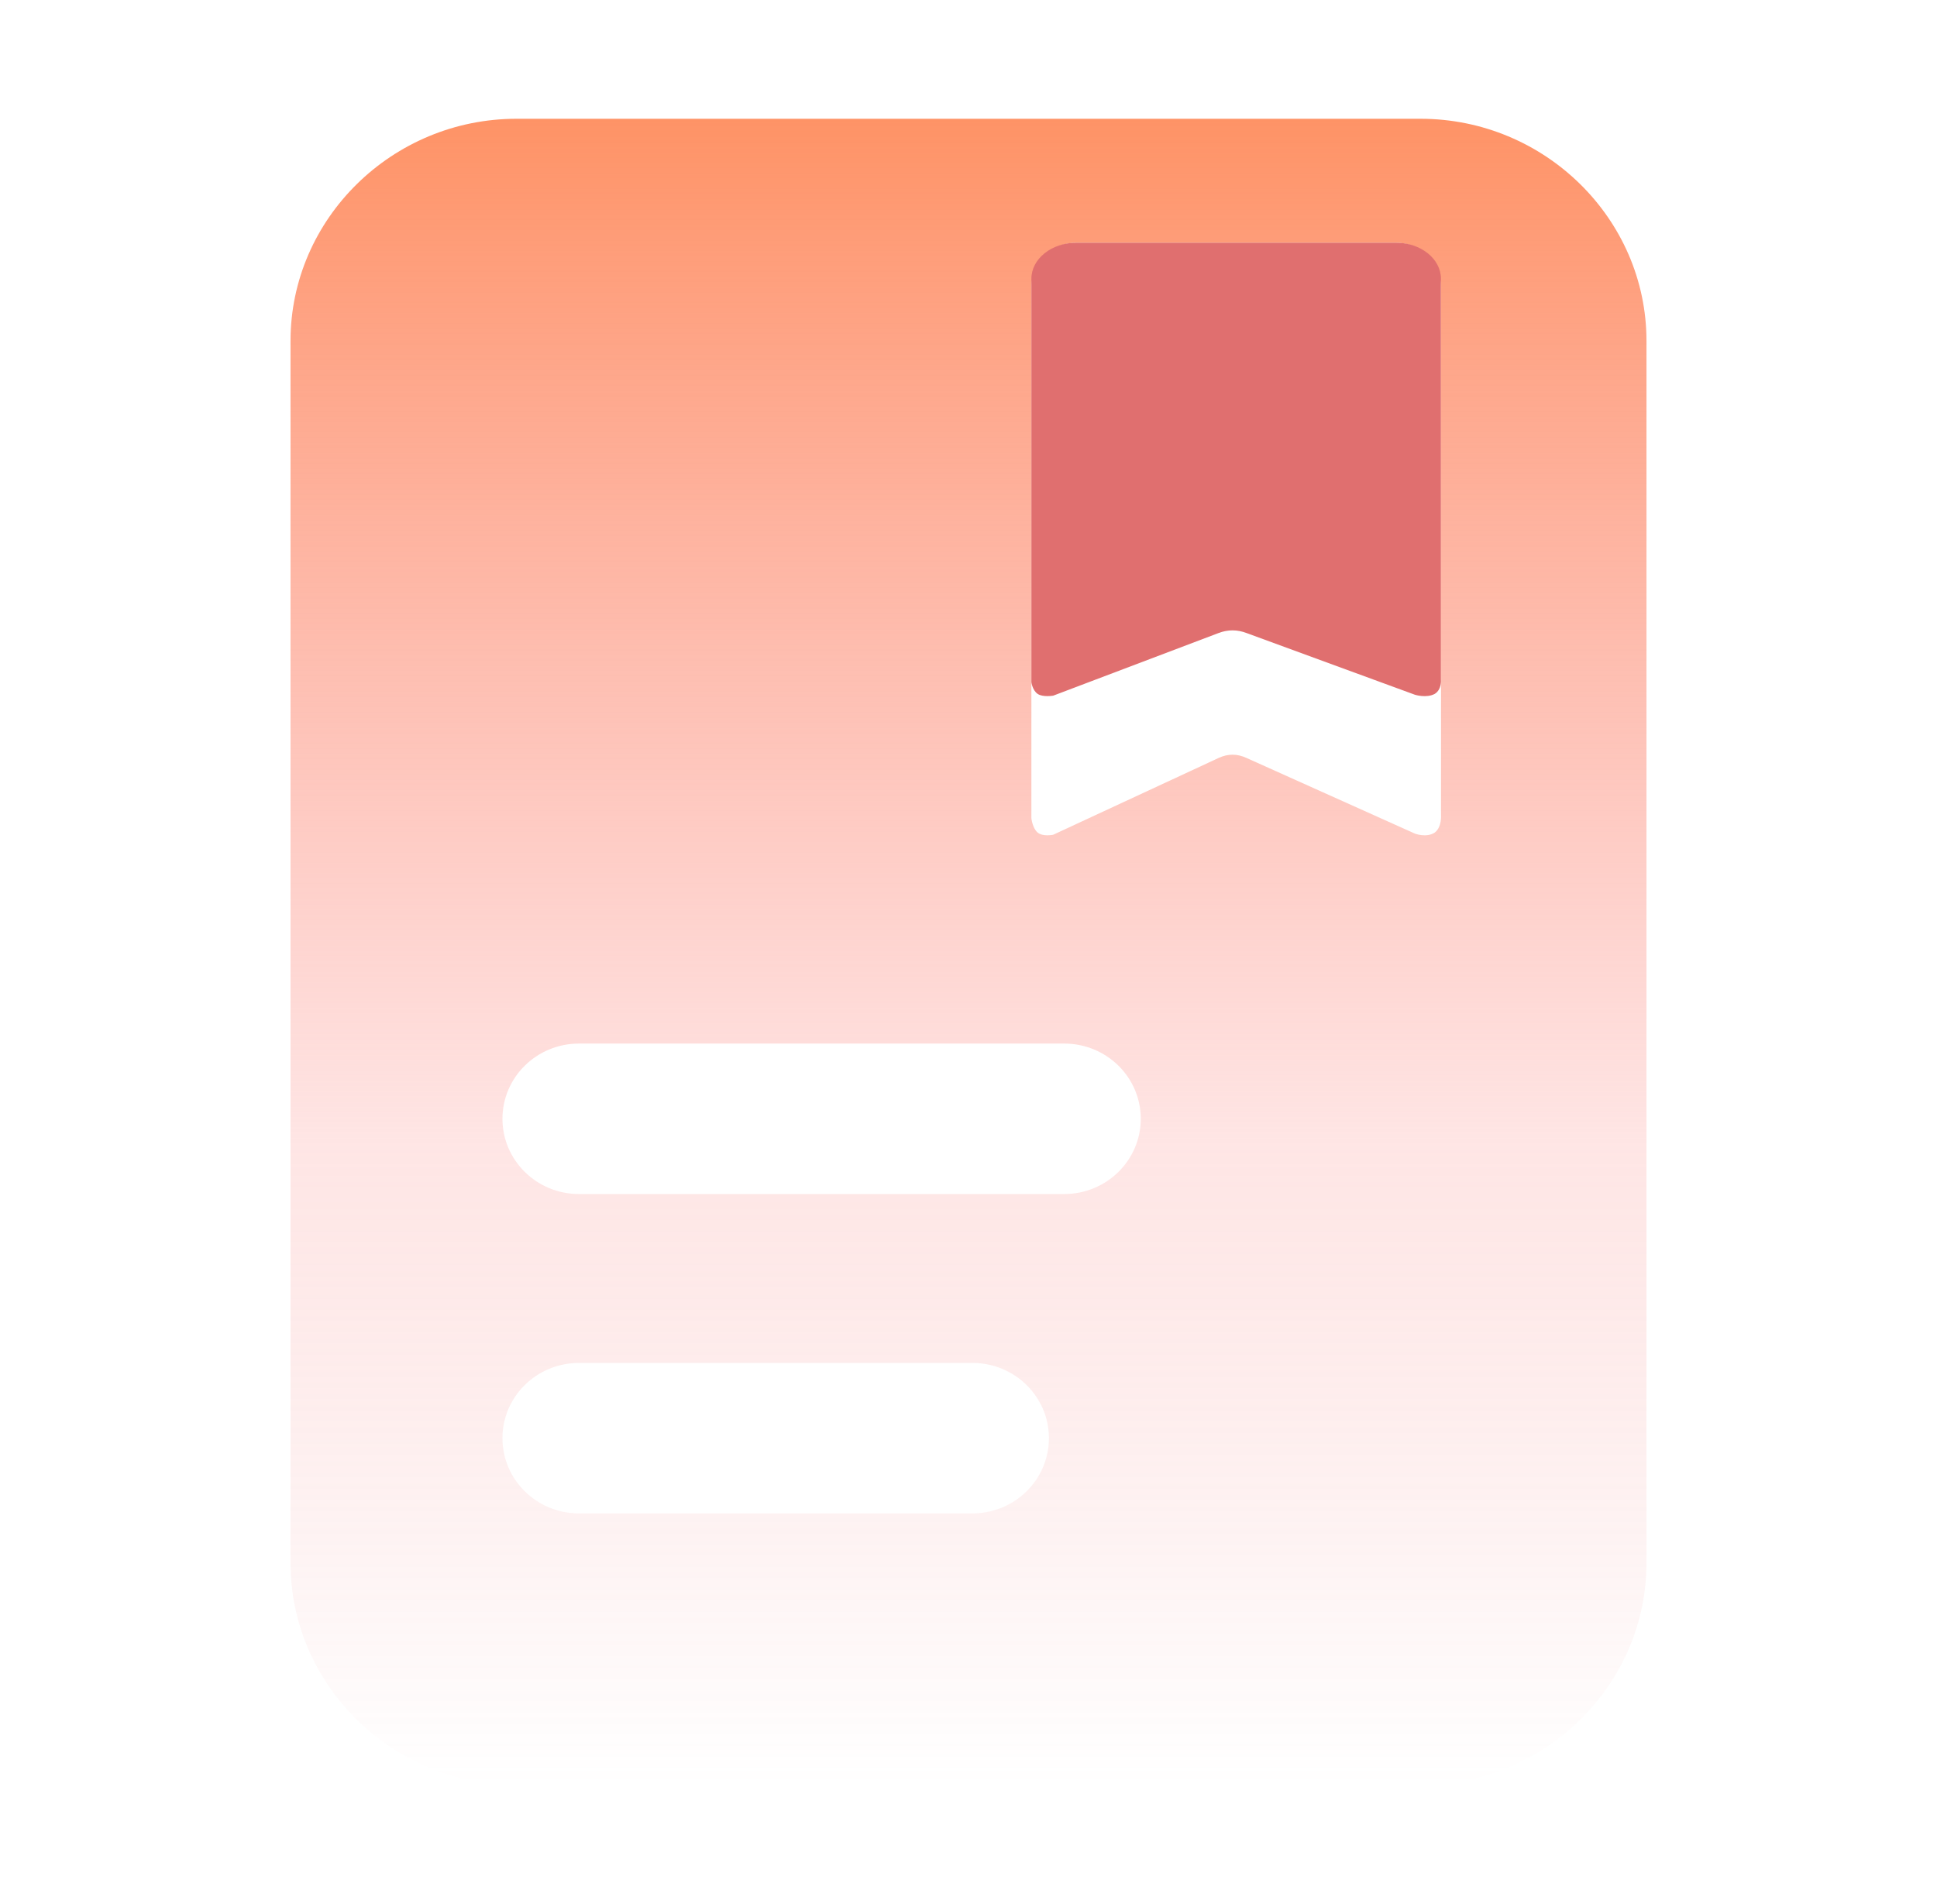
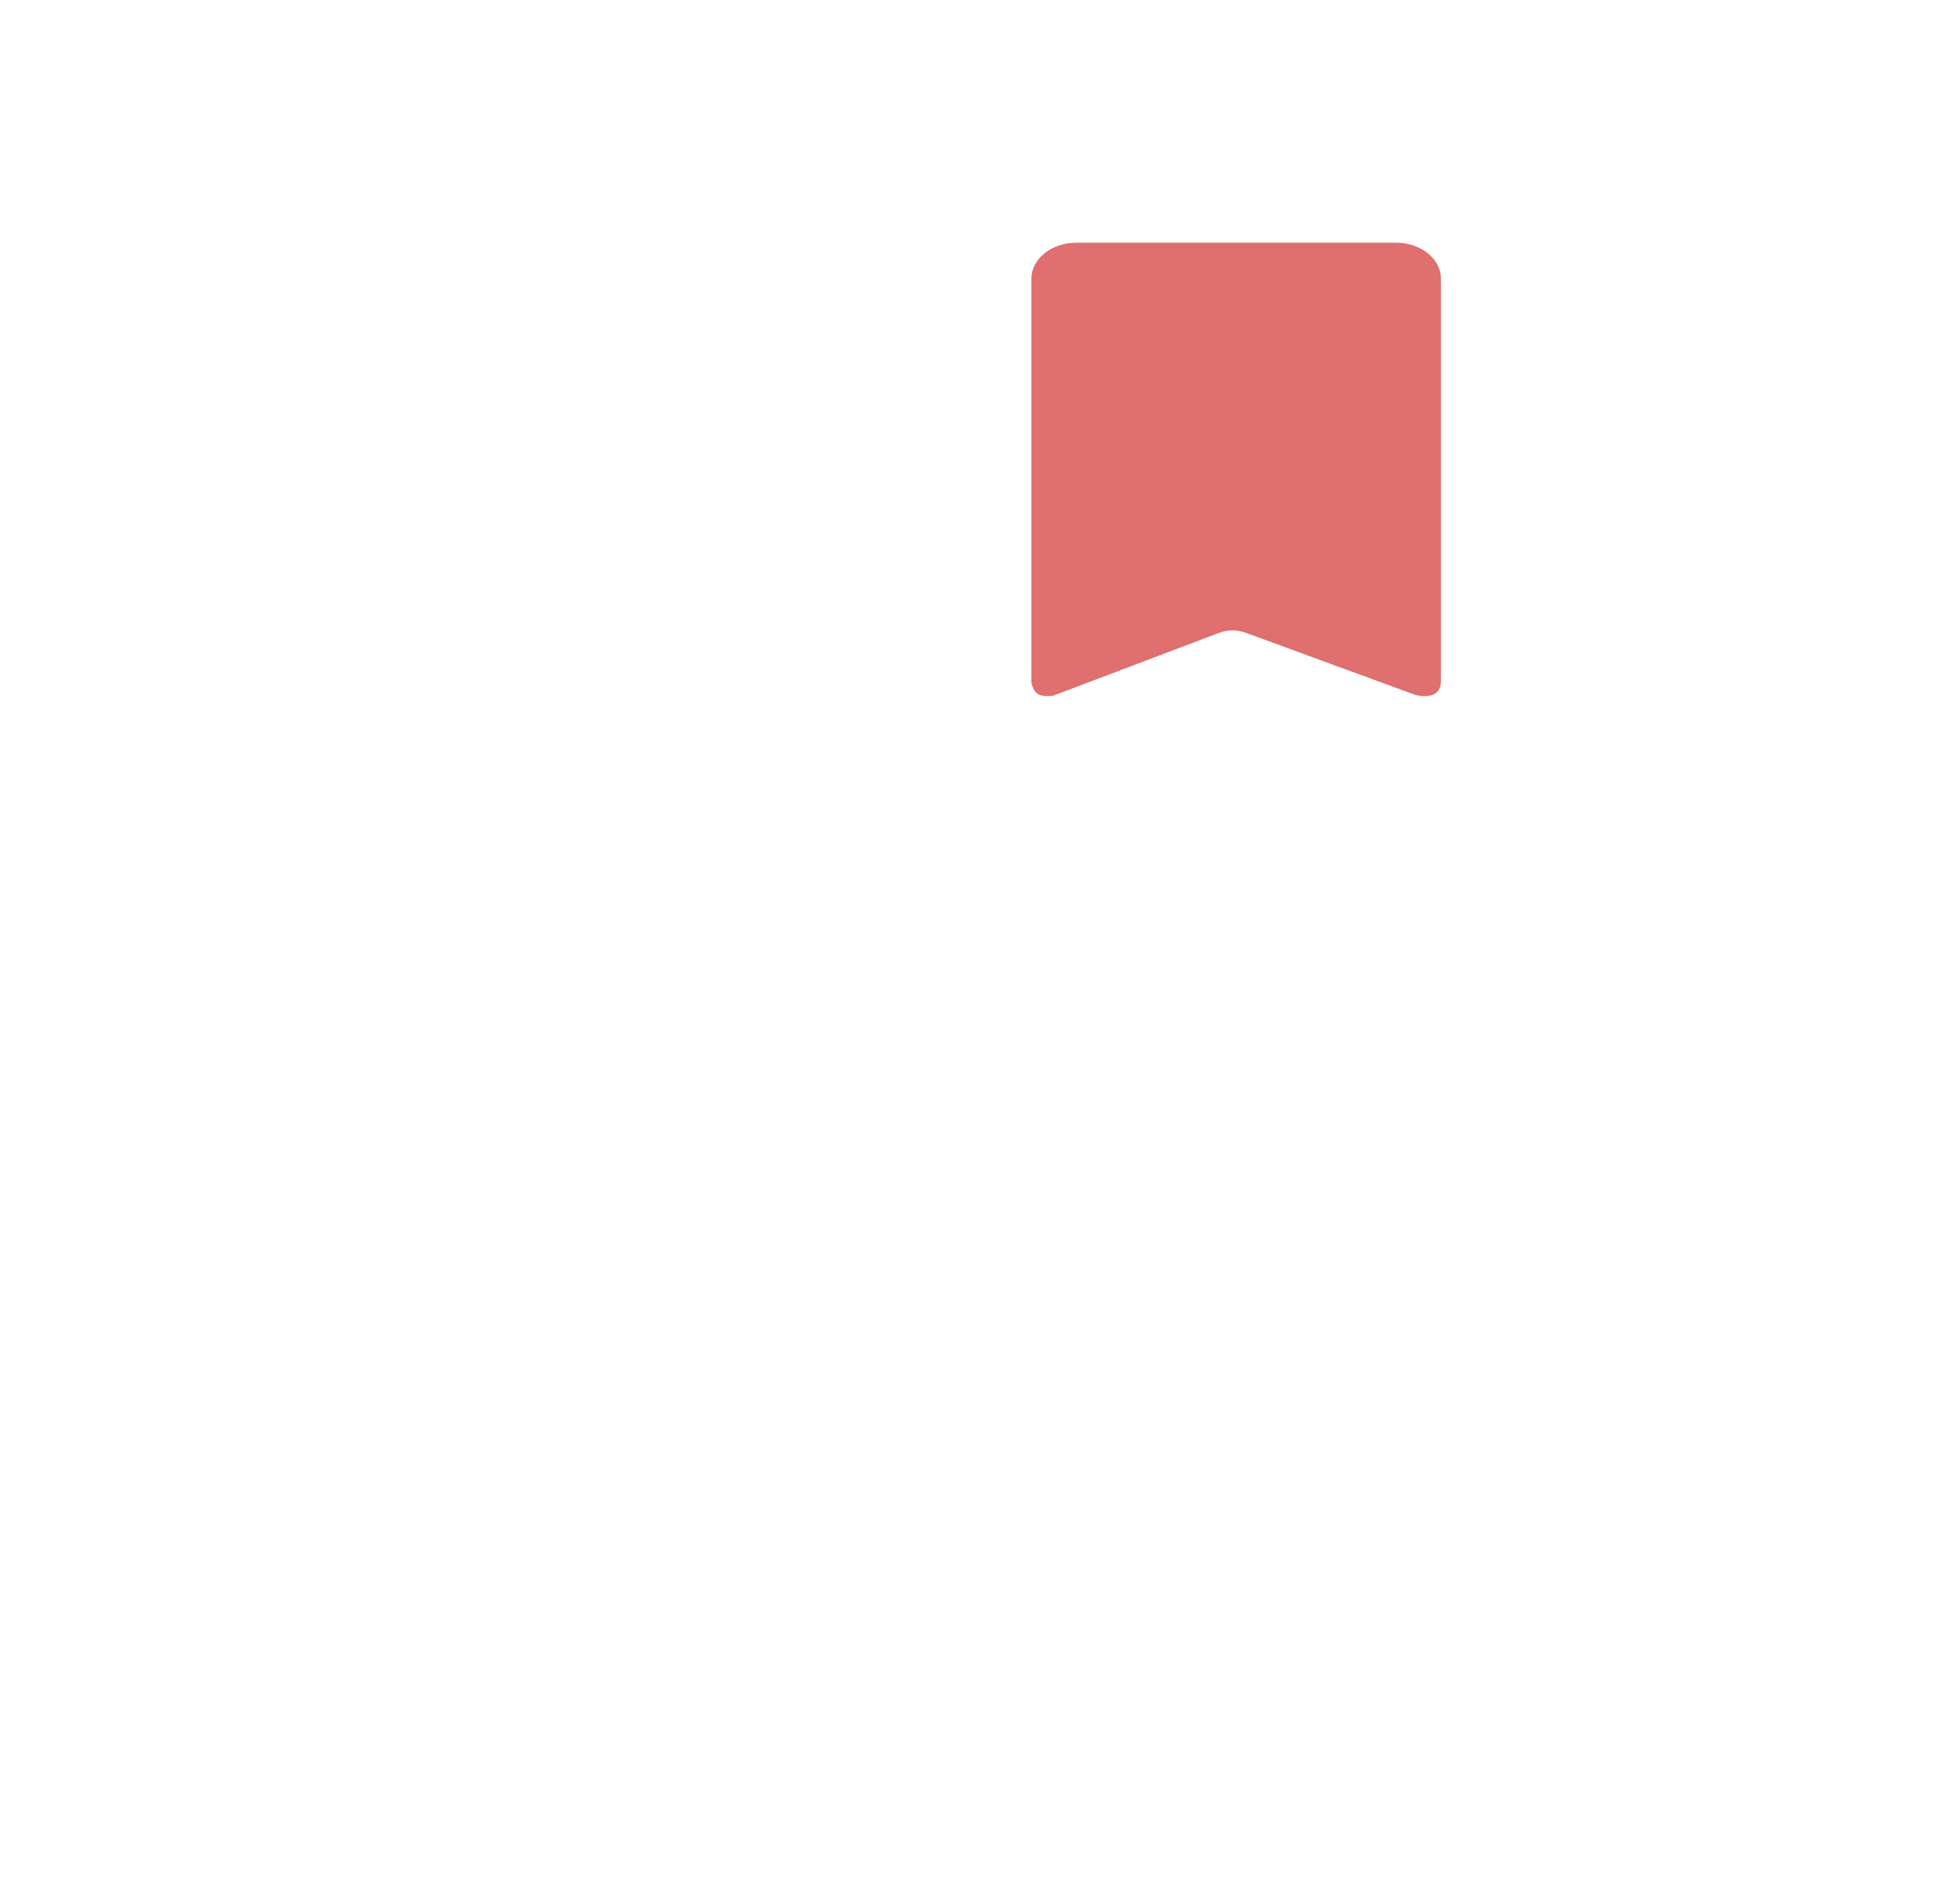
<svg xmlns="http://www.w3.org/2000/svg" width="60" height="59" viewBox="0 0 60 59" fill="none">
-   <path d="M44.001 3.68H15.999C12.149 3.68 8.999 6.778 8.999 10.563V48.424C8.999 52.21 12.149 55.307 15.999 55.307H44C47.85 55.307 51.001 52.21 51.001 48.424V10.563C51.001 6.778 47.85 3.68 44.001 3.68ZM30.121 46.89H17.934C16.625 46.89 15.564 45.847 15.564 44.559C15.564 43.271 16.625 42.228 17.934 42.228H30.121C31.43 42.228 32.491 43.271 32.491 44.559C32.491 45.847 31.43 46.89 30.121 46.89ZM32.965 36.995H17.934C16.625 36.995 15.564 35.951 15.564 34.664C15.564 33.376 16.625 32.333 17.934 32.333H32.965C34.275 32.333 35.336 33.376 35.336 34.664C35.336 35.951 34.275 36.995 32.965 36.995ZM44.443 25.795C44.185 25.965 43.831 25.829 43.831 25.829L38.614 23.485C38.324 23.349 38.035 23.349 37.745 23.485L32.624 25.863C32.624 25.863 32.303 25.931 32.142 25.795C31.98 25.659 31.948 25.353 31.948 25.353V8.89C31.948 8.133 32.572 7.52 33.341 7.52H43.243C44.013 7.52 44.636 8.133 44.636 8.89V25.251C44.636 25.251 44.668 25.624 44.443 25.795Z" fill="url(#paint0_linear_20_8)" />
  <path d="M44.634 21.055V8.637C44.634 8.02 44.011 7.52 43.242 7.52H33.341C32.572 7.52 31.948 8.02 31.948 8.637V21.138C31.948 21.138 31.98 21.387 32.142 21.499C32.303 21.609 32.624 21.554 32.624 21.554L37.744 19.614C38.034 19.503 38.324 19.503 38.614 19.614L43.83 21.526C43.83 21.526 44.184 21.638 44.442 21.499C44.667 21.36 44.634 21.055 44.634 21.055Z" fill="#E06F6F" />
  <defs>
    <linearGradient id="paint0_linear_20_8" x1="30" y1="3.68" x2="30" y2="55.307" gradientUnits="userSpaceOnUse">
      <stop stop-color="#FE9366" />
      <stop offset="0.615" stop-color="#FC8E8A" stop-opacity="0.225" />
      <stop offset="1" stop-color="#E86464" stop-opacity="0" />
    </linearGradient>
  </defs>
</svg>